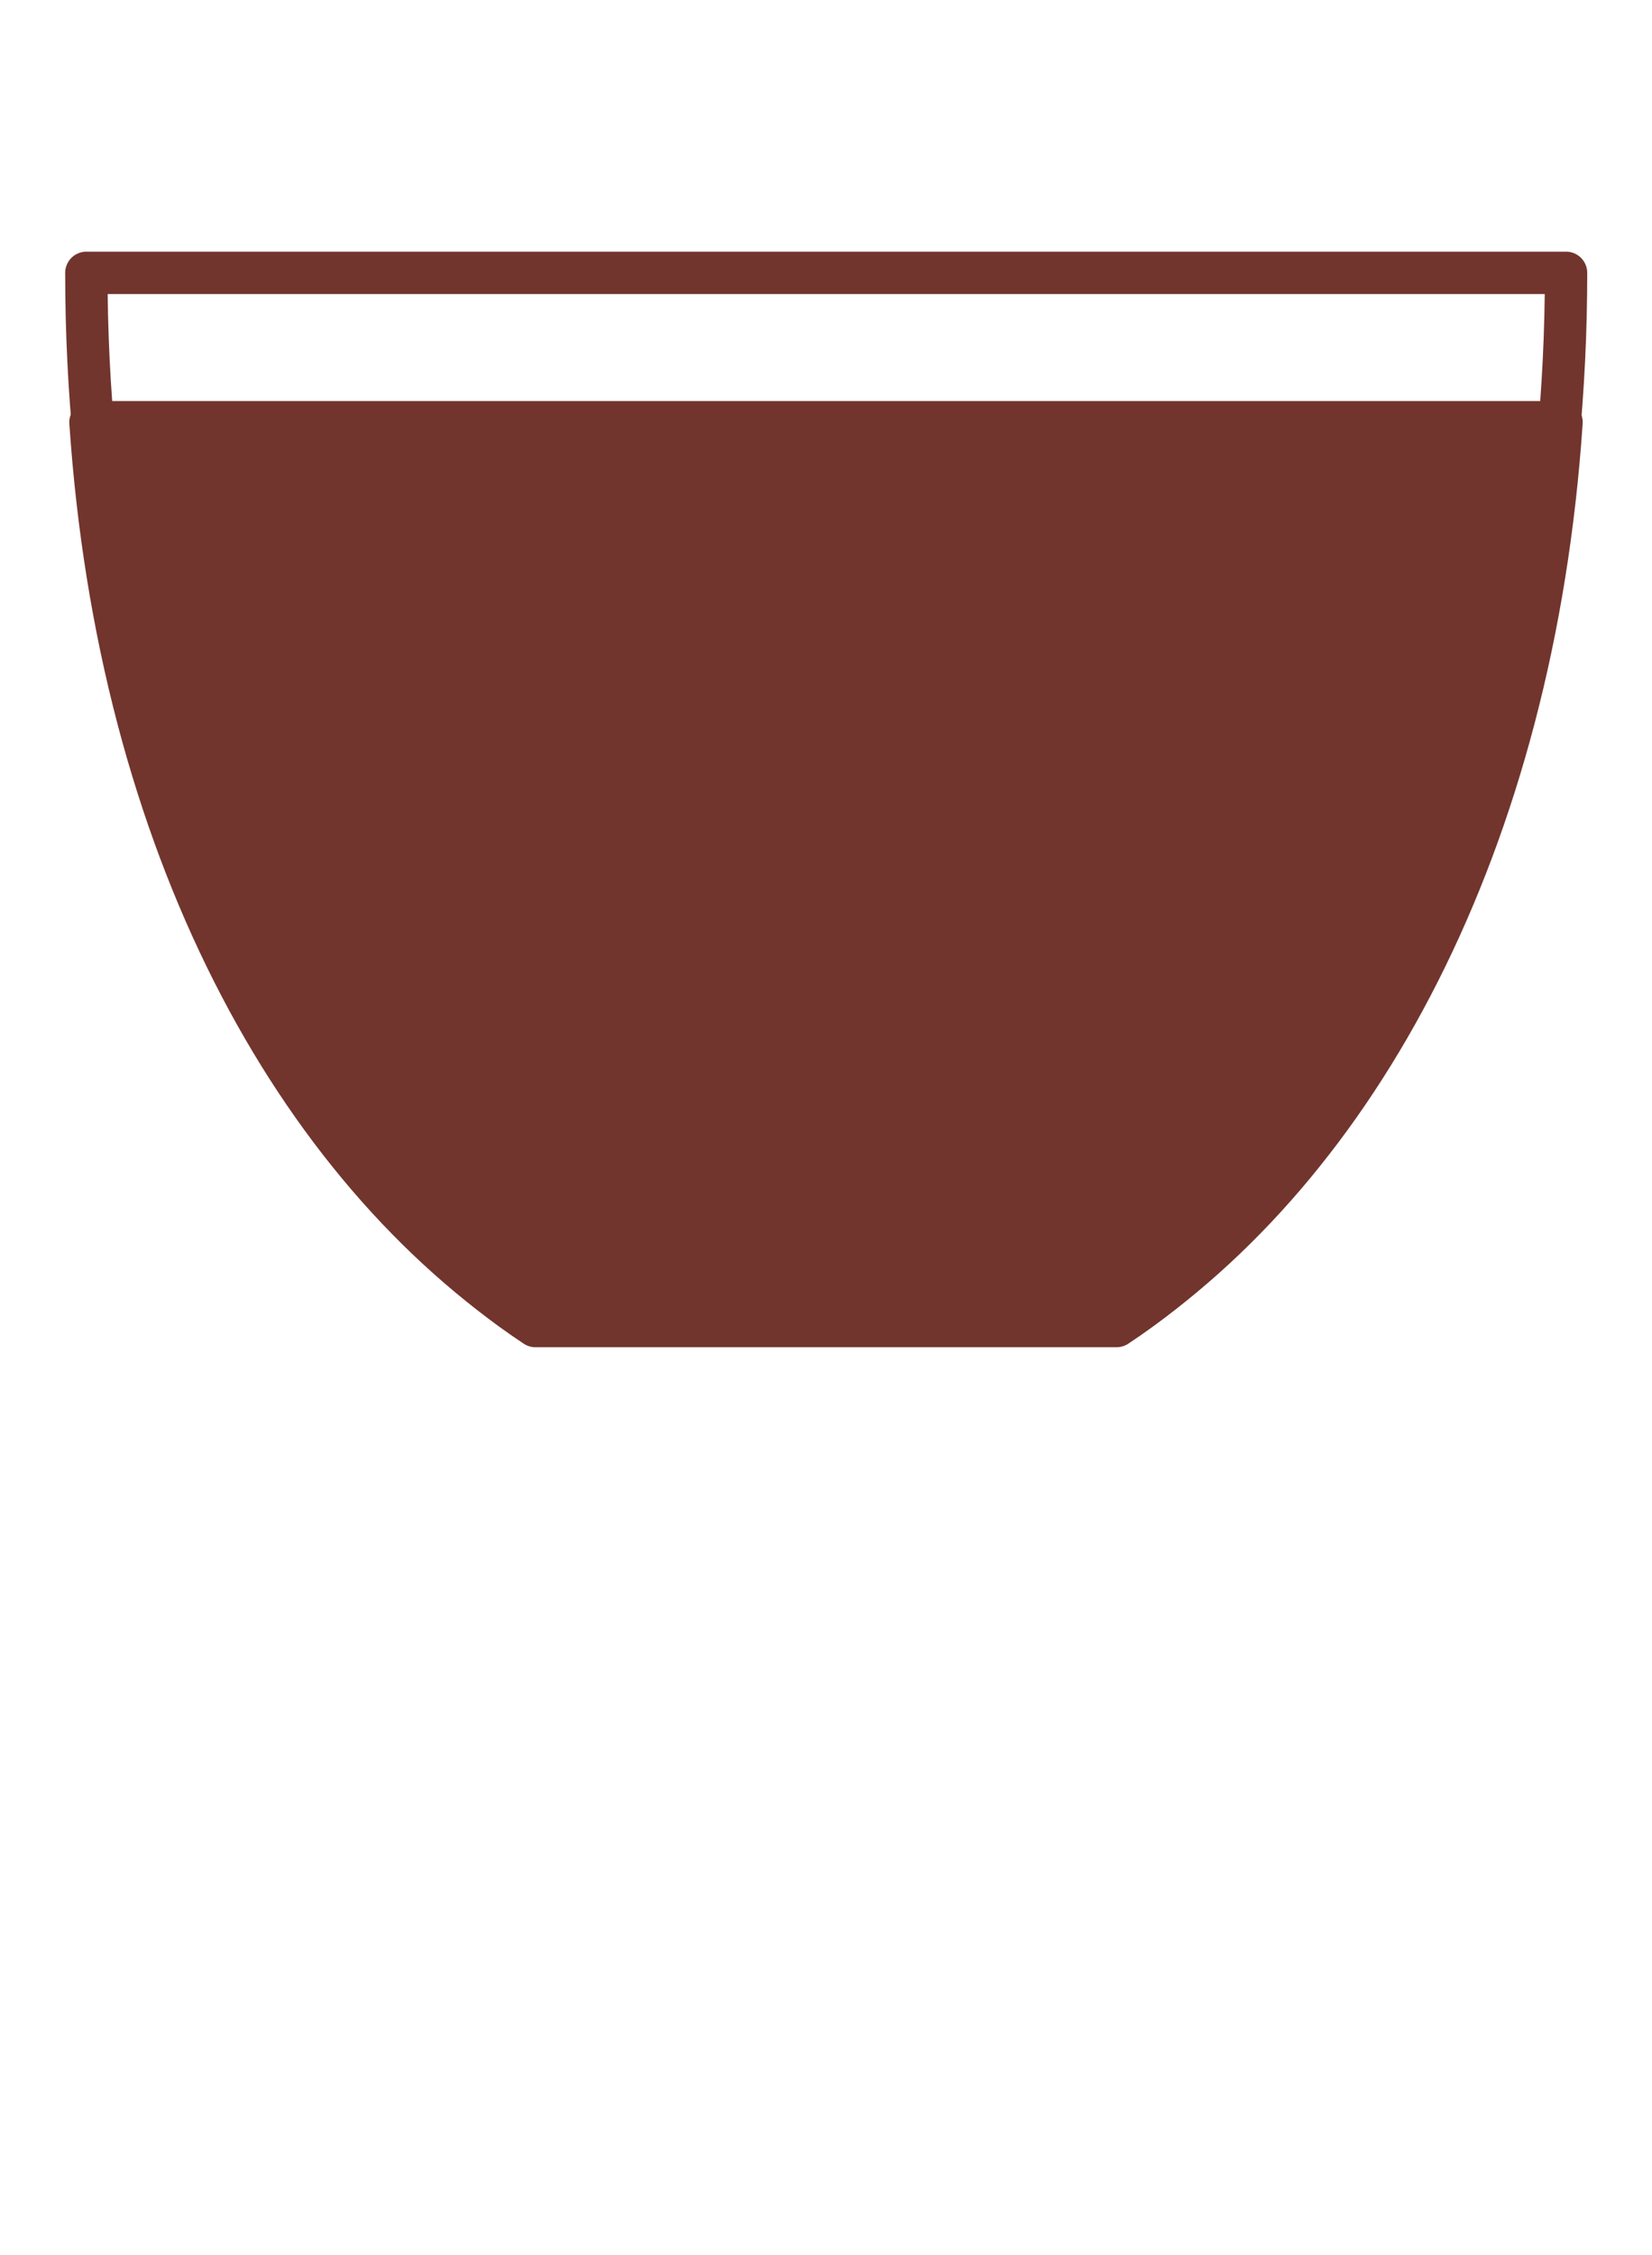
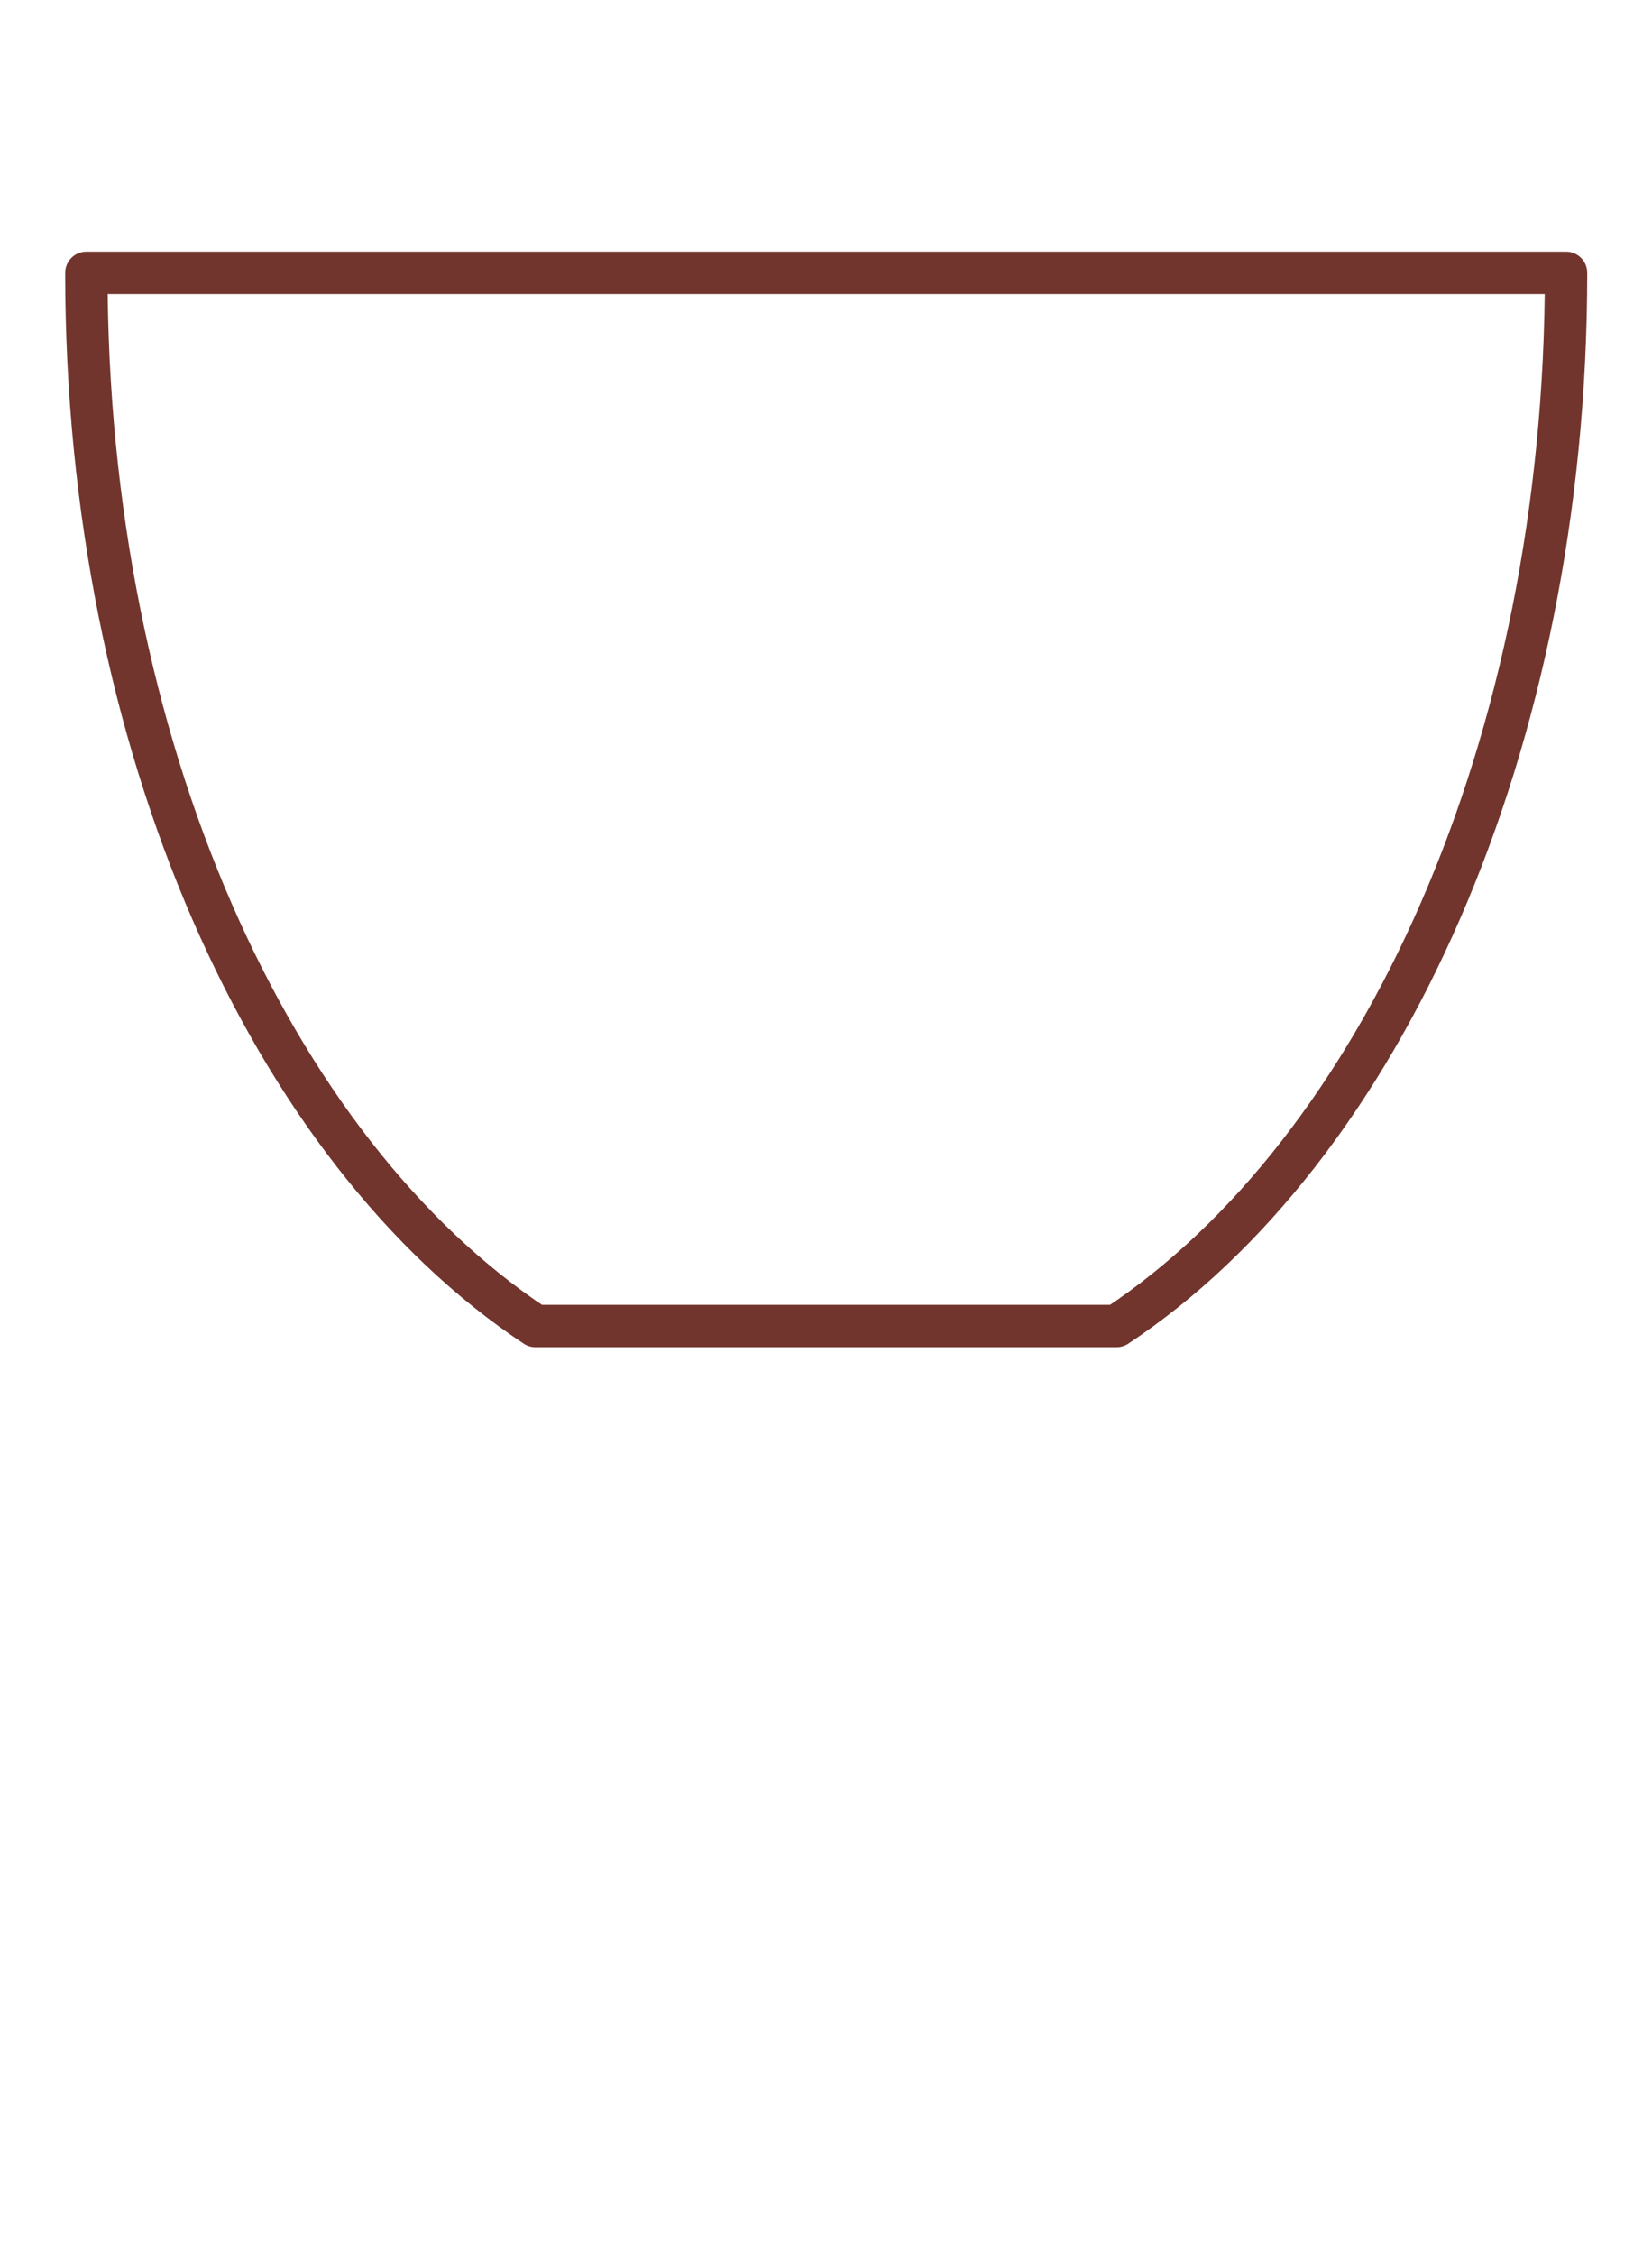
<svg xmlns="http://www.w3.org/2000/svg" version="1.1" x="0px" y="0px" viewBox="0 0 40.17 54.79" style="enable-background:new 0 0 40.17 54.79;" xml:space="preserve">
  <style type="text/css">
	.st0{fill:#A9D3E7;}
	.st1{fill:#703537;}
	.st2{fill:#EBD9B2;}
	.st3{fill:#71352D;}
	.st4{fill:none;stroke:#9CCFF3;stroke-width:0.5;stroke-miterlimit:10;}
	.st5{opacity:0.3;fill:none;stroke:#71352D;stroke-width:0.75;stroke-miterlimit:10;}
	.st6{opacity:0.5;}
	.st7{fill:none;stroke:#5B2E18;stroke-width:1.03;stroke-linecap:round;stroke-linejoin:round;stroke-miterlimit:10;}
	.st8{fill:#FFFFFF;}
	.st9{fill:#FFFFFF;stroke:#5B2E18;stroke-width:1.03;stroke-linecap:round;stroke-linejoin:round;stroke-miterlimit:10;}
	
		.st10{clip-path:url(#SVGID_4_);fill:none;stroke:#5B2E18;stroke-width:1.03;stroke-linecap:round;stroke-linejoin:round;stroke-miterlimit:10;}
	.st11{fill:none;stroke:#71352D;stroke-width:1.03;stroke-linecap:round;stroke-linejoin:round;stroke-miterlimit:10;}
	.st12{fill:#71352D;stroke:#71352D;stroke-width:1.03;stroke-linecap:round;stroke-linejoin:round;stroke-miterlimit:10;}
	.st13{fill:#FFFFFF;stroke:#71352D;stroke-width:1.03;stroke-linecap:round;stroke-linejoin:round;stroke-miterlimit:10;}
	.st14{opacity:0.3;fill:none;stroke:#F8F3E6;stroke-width:0.75;stroke-miterlimit:10;}
	.st15{fill:#C7362F;}
	
		.st16{clip-path:url(#SVGID_6_);fill:none;stroke:#5B2E18;stroke-width:1.03;stroke-linecap:round;stroke-linejoin:round;stroke-miterlimit:10;}
	.st17{fill:none;}
	.st18{display:none;}
	.st19{display:inline;fill:#009DE0;}
	.st20{display:inline;fill:#C20E1A;}
	.st21{fill:#B59390;}
	.st22{fill:#C20E1A;}
</style>
  <g id="IMAG">
</g>
  <g id="Layer_9">
    <g>
      <g>
        <path class="st11" d="M13.02,32.22h14.13c6.42-4.25,10.93-14.1,10.93-25.59H2.1C2.1,18.12,6.6,27.97,13.02,32.22z" />
      </g>
-       <path class="st12" d="M2.2,10.26c0.69,10.23,4.94,18.07,10.82,21.95h14.13c5.88-3.88,10.13-11.73,10.82-21.95H2.2z" />
    </g>
  </g>
  <g id="guide" class="st18">
</g>
  <g id="FIAT">
</g>
  <g id="_x3C_Layer_x3E_">
</g>
  <g id="Layer_1">
</g>
</svg>